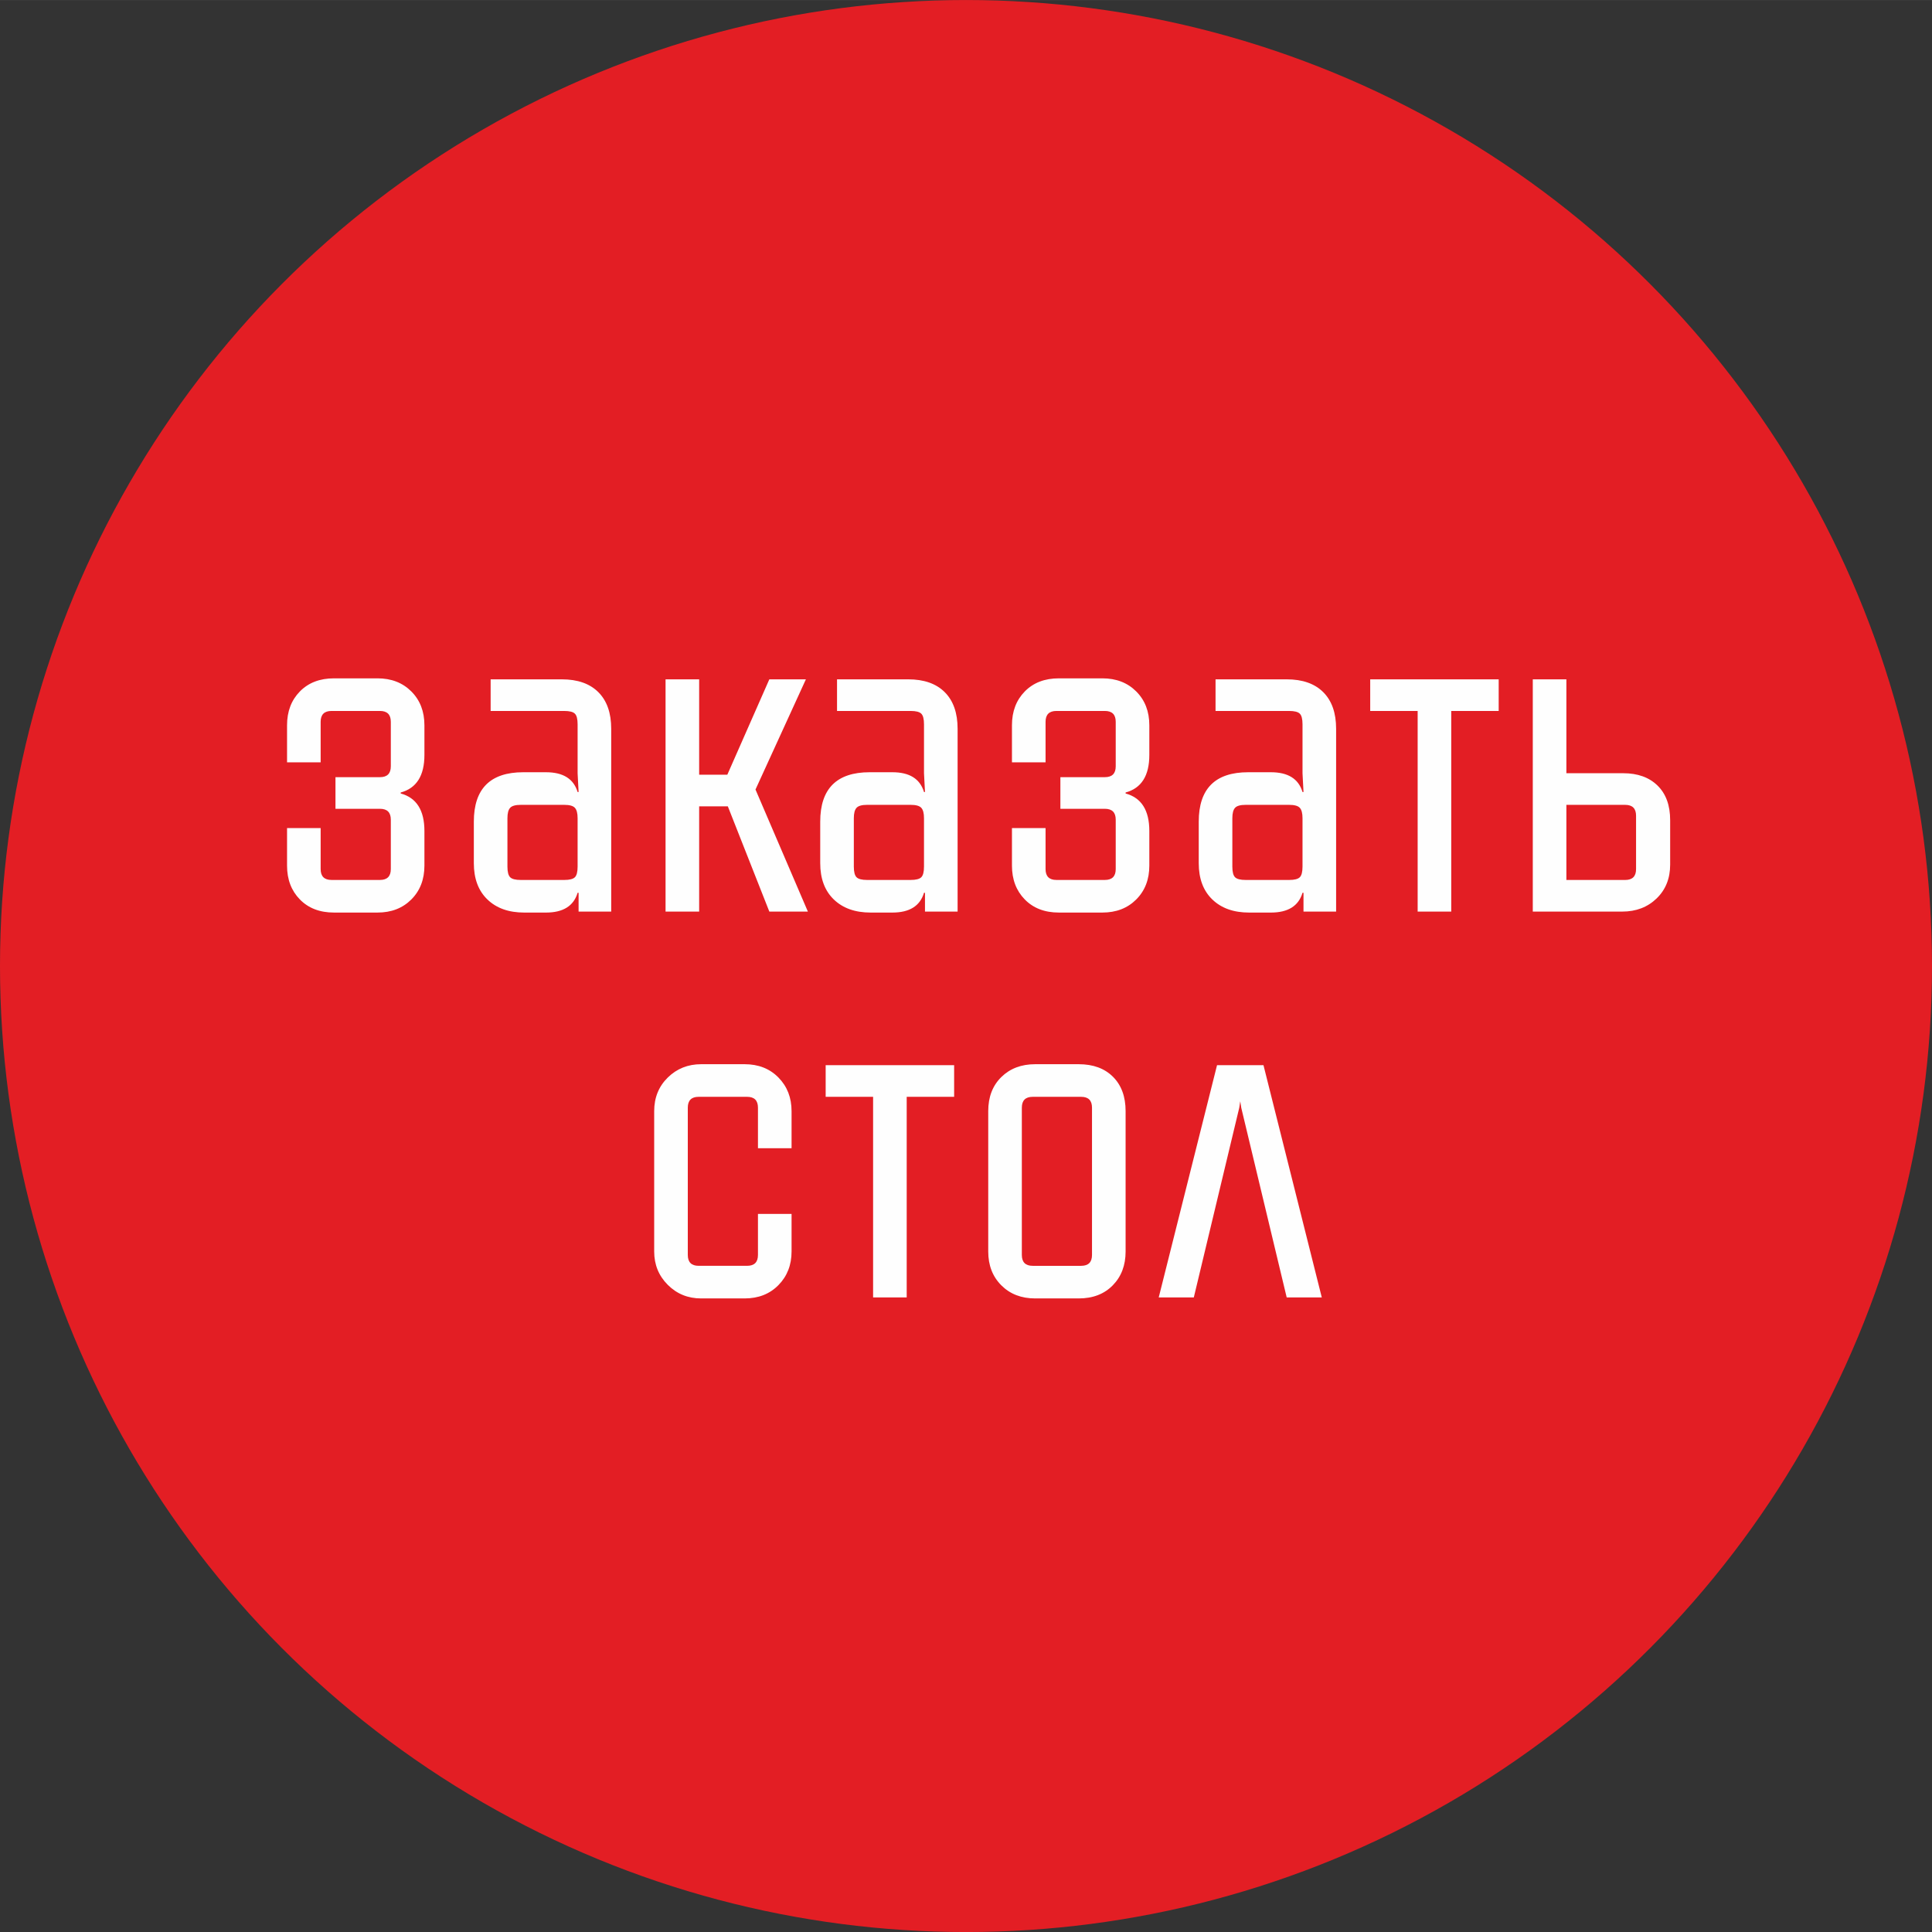
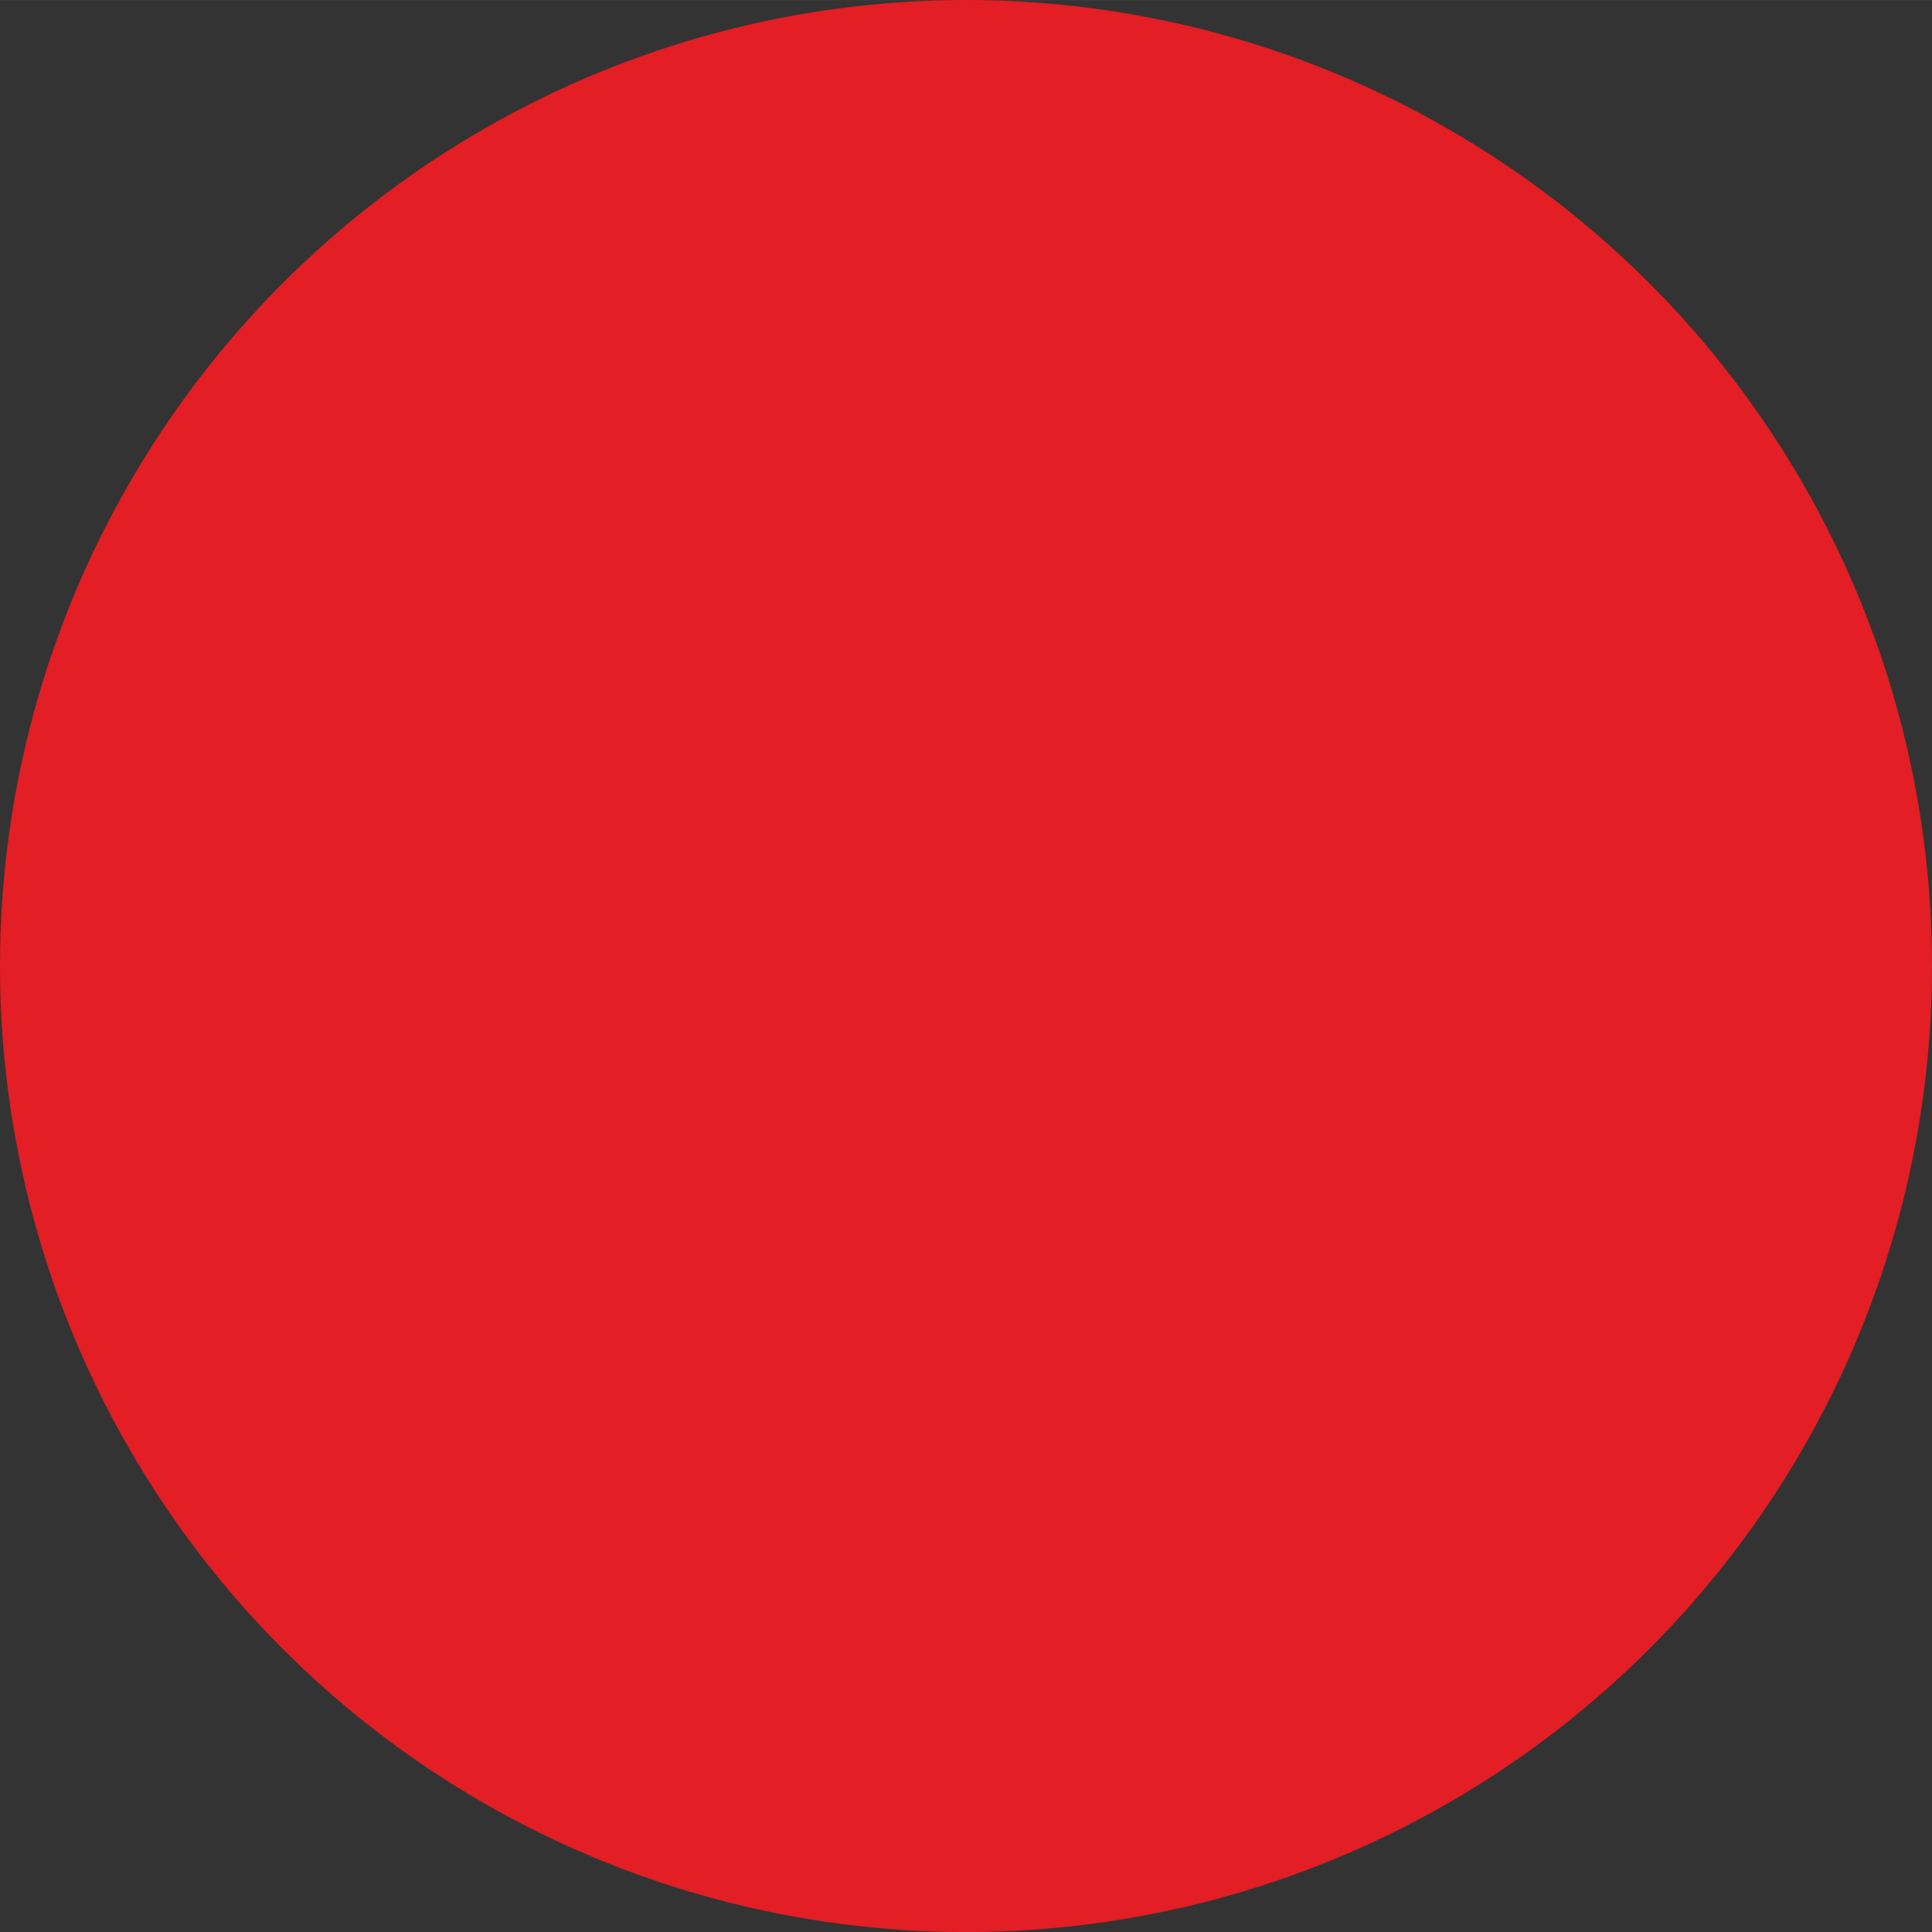
<svg xmlns="http://www.w3.org/2000/svg" xml:space="preserve" width="36.064mm" height="36.065mm" style="shape-rendering:geometricPrecision; text-rendering:geometricPrecision; image-rendering:optimizeQuality; fill-rule:evenodd; clip-rule:evenodd" viewBox="0 0 5964.05 5964.07">
  <rect x="0" y="0" width="5964.05" height="5964.07" fill="#333333" stroke="none" />
  <defs>
    <style type="text/css">  .fil0 {fill:#E31E24} .fil1 {fill:#FEFEFE;fill-rule:nonzero}  </style>
  </defs>
  <g id="Слой_x0020_1">
    <circle class="fil0" cx="2982.02" cy="2982.04" r="2982.03" />
-     <path class="fil1" d="M1310.18 2238.89l0 91.52c0,64.07 -24.41,102.71 -73.23,115.94l0 3.04c48.82,13.23 73.23,51.86 73.23,115.94l0 106.76c0,42.72 -13.48,77.54 -40.43,104.5 -26.94,26.96 -61.78,40.42 -104.48,40.42l-134.25 0c-43.72,0 -78.82,-13.46 -105.24,-40.42 -26.44,-26.96 -39.67,-61.78 -39.67,-104.5l0 -115.93 103.74 0 0 126.61c0,22.37 11.18,33.57 33.55,33.57l149.5 0c22.37,0 33.55,-11.2 33.55,-33.57l0 -152.54c0,-22.37 -11.18,-33.55 -33.55,-33.55l-137.29 0 0 -97.64 137.29 0c22.37,0 33.55,-11.18 33.55,-33.55l0 -137.29c0,-22.37 -11.18,-33.55 -33.55,-33.55l-149.5 0c-22.37,0 -33.55,11.18 -33.55,33.55l0 125.09 -103.74 0 0 -114.4c0,-42.72 13.23,-77.54 39.67,-104.5 26.43,-26.94 61.52,-40.42 105.24,-40.42l134.25 0c42.7,0 77.54,13.48 104.48,40.42 26.96,26.96 40.43,61.78 40.43,104.5zm576.6 575.08l-100.68 0 0 -57.96 -3.04 0c-12.2,40.68 -44.75,61.01 -97.64,61.01l-67.11 0c-47.81,0 -85.68,-13.46 -113.64,-40.42 -27.98,-26.96 -41.95,-64.31 -41.95,-112.12l0 -128.13c0,-101.7 50.85,-152.54 152.54,-152.54l70.17 0c52.89,0 85.43,20.34 97.64,61.01l3.04 0 -3.04 -57.96 0 -151.02c0,-16.27 -2.79,-27.2 -8.4,-32.79 -5.59,-5.59 -16.52,-8.38 -32.79,-8.38l-227.29 0 0 -97.64 219.66 0c48.82,0 86.44,13.23 112.88,39.67 26.44,26.43 39.66,64.07 39.66,112.87l0 564.42zm-144.92 -329.49l-134.23 0c-16.27,0 -27.2,3.04 -32.79,9.15 -5.61,6.1 -8.4,16.79 -8.4,32.03l0 149.5c0,16.27 2.79,27.2 8.4,32.79 5.59,5.59 16.52,8.4 32.79,8.4l134.23 0c16.27,0 27.2,-2.81 32.79,-8.4 5.61,-5.59 8.4,-16.52 8.4,-32.79l0 -149.5c0,-15.25 -2.79,-25.93 -8.4,-32.03 -5.59,-6.1 -16.52,-9.15 -32.79,-9.15zm590.33 -47.3l161.7 376.78 -118.99 0 -128.13 -324.92 -88.47 0 0 324.92 -103.74 0 0 -716.96 103.74 0 0 294.41 86.95 0 129.65 -294.41 112.88 0 -155.6 340.17zm623.9 376.78l-100.68 0 0 -57.96 -3.04 0c-12.2,40.68 -44.75,61.01 -97.64,61.01l-67.11 0c-47.81,0 -85.68,-13.46 -113.64,-40.42 -27.98,-26.96 -41.95,-64.31 -41.95,-112.12l0 -128.13c0,-101.7 50.85,-152.54 152.54,-152.54l70.17 0c52.89,0 85.43,20.34 97.64,61.01l3.04 0 -3.04 -57.96 0 -151.02c0,-16.27 -2.79,-27.2 -8.4,-32.79 -5.59,-5.59 -16.52,-8.38 -32.79,-8.38l-227.29 0 0 -97.64 219.66 0c48.82,0 86.44,13.23 112.88,39.67 26.44,26.43 39.66,64.07 39.66,112.87l0 564.42zm-144.92 -329.49l-134.23 0c-16.27,0 -27.2,3.04 -32.79,9.15 -5.61,6.1 -8.4,16.79 -8.4,32.03l0 149.5c0,16.27 2.79,27.2 8.4,32.79 5.59,5.59 16.52,8.4 32.79,8.4l134.23 0c16.27,0 27.2,-2.81 32.79,-8.4 5.61,-5.59 8.4,-16.52 8.4,-32.79l0 -149.5c0,-15.25 -2.79,-25.93 -8.4,-32.03 -5.59,-6.1 -16.52,-9.15 -32.79,-9.15zm736.78 -245.59l0 91.52c0,64.07 -24.41,102.71 -73.23,115.94l0 3.04c48.82,13.23 73.23,51.86 73.23,115.94l0 106.76c0,42.72 -13.48,77.54 -40.43,104.5 -26.94,26.96 -61.78,40.42 -104.48,40.42l-134.25 0c-43.72,0 -78.82,-13.46 -105.24,-40.42 -26.44,-26.96 -39.67,-61.78 -39.67,-104.5l0 -115.93 103.74 0 0 126.61c0,22.37 11.18,33.57 33.55,33.57l149.5 0c22.37,0 33.55,-11.2 33.55,-33.57l0 -152.54c0,-22.37 -11.18,-33.55 -33.55,-33.55l-137.29 0 0 -97.64 137.29 0c22.37,0 33.55,-11.18 33.55,-33.55l0 -137.29c0,-22.37 -11.18,-33.55 -33.55,-33.55l-149.5 0c-22.37,0 -33.55,11.18 -33.55,33.55l0 125.09 -103.74 0 0 -114.4c0,-42.72 13.23,-77.54 39.67,-104.5 26.43,-26.94 61.52,-40.42 105.24,-40.42l134.25 0c42.7,0 77.54,13.48 104.48,40.42 26.96,26.96 40.43,61.78 40.43,104.5zm576.6 575.08l-100.68 0 0 -57.96 -3.04 0c-12.2,40.68 -44.75,61.01 -97.64,61.01l-67.11 0c-47.81,0 -85.68,-13.46 -113.64,-40.42 -27.98,-26.96 -41.95,-64.31 -41.95,-112.12l0 -128.13c0,-101.7 50.85,-152.54 152.54,-152.54l70.17 0c52.89,0 85.43,20.34 97.64,61.01l3.04 0 -3.04 -57.96 0 -151.02c0,-16.27 -2.79,-27.2 -8.4,-32.79 -5.59,-5.59 -16.52,-8.38 -32.79,-8.38l-227.29 0 0 -97.64 219.66 0c48.82,0 86.44,13.23 112.88,39.67 26.44,26.43 39.66,64.07 39.66,112.87l0 564.42zm-144.92 -329.49l-134.23 0c-16.27,0 -27.2,3.04 -32.79,9.15 -5.61,6.1 -8.4,16.79 -8.4,32.03l0 149.5c0,16.27 2.79,27.2 8.4,32.79 5.59,5.59 16.52,8.4 32.79,8.4l134.23 0c16.27,0 27.2,-2.81 32.79,-8.4 5.61,-5.59 8.4,-16.52 8.4,-32.79l0 -149.5c0,-15.25 -2.79,-25.93 -8.4,-32.03 -5.59,-6.1 -16.52,-9.15 -32.79,-9.15zm646.77 -387.47l0 97.64 -146.44 0 0 619.32 -103.72 0 0 -619.32 -146.45 0 0 -97.64 396.61 0zm105.26 716.96l0 -716.96 103.74 0 0 289.83 175.43 0c44.73,0 80.07,12.72 106,38.13 25.95,25.43 38.91,61.02 38.91,106.78l0 137.29c0,42.72 -13.99,77.54 -41.95,104.5 -27.96,26.94 -63.3,40.42 -106.02,40.42l-276.11 0zm103.74 -329.49l0 231.87 181.53 0c22.36,0 33.55,-11.2 33.55,-33.57l0 -164.74c0,-22.37 -11.2,-33.55 -33.55,-33.55l-181.53 0zm-2536.78 1523.67l-134.25 0c-40.67,0 -75,-13.97 -102.96,-41.94 -27.96,-27.96 -41.95,-62.3 -41.95,-102.98l0 -433.21c0,-41.71 13.99,-76.27 41.95,-103.74 27.96,-27.45 62.3,-41.18 102.96,-41.18l134.25 0c42.7,0 77.54,13.73 104.48,41.18 26.96,27.47 40.43,62.03 40.43,103.74l0 114.4 -103.74 0 0 -125.09c0,-22.37 -11.18,-33.55 -33.55,-33.55l-149.5 0c-22.37,0 -33.55,11.18 -33.55,33.55l0 454.58c0,22.37 11.18,33.57 33.55,33.57l149.5 0c22.37,0 33.55,-11.2 33.55,-33.57l0 -126.61 103.74 0 0 115.93c0,41.71 -13.48,76.29 -40.43,103.74 -26.94,27.45 -61.78,41.18 -104.48,41.18zm646.77 -720l0 97.64 -146.44 0 0 619.32 -103.72 0 0 -619.32 -146.45 0 0 -97.64 396.61 0zm384.42 720l-134.25 0c-42.7,0 -77.54,-13.46 -104.48,-40.42 -26.96,-26.96 -40.43,-61.78 -40.43,-104.5l0 -433.21c0,-43.74 13.48,-78.82 40.43,-105.26 26.94,-26.44 61.78,-39.66 104.48,-39.66l134.25 0c44.73,0 80.07,12.97 106,38.9 25.95,25.93 38.91,61.27 38.91,106.02l0 433.21c0,42.72 -13.23,77.54 -39.67,104.5 -26.44,26.96 -61.52,40.42 -105.24,40.42zm7.62 -622.36l-149.5 0c-22.37,0 -33.55,11.18 -33.55,33.55l0 454.58c0,22.37 11.18,33.57 33.55,33.57l149.5 0c22.37,0 33.55,-11.2 33.55,-33.57l0 -454.58c0,-22.37 -11.18,-33.55 -33.55,-33.55zm742.89 619.32l-108.3 0 -140.33 -585.77 -3.06 -19.83 -3.04 19.83 -140.35 585.77 -108.3 0 180.01 -716.96 143.38 0 180.01 716.96z" />
  </g>
</svg>